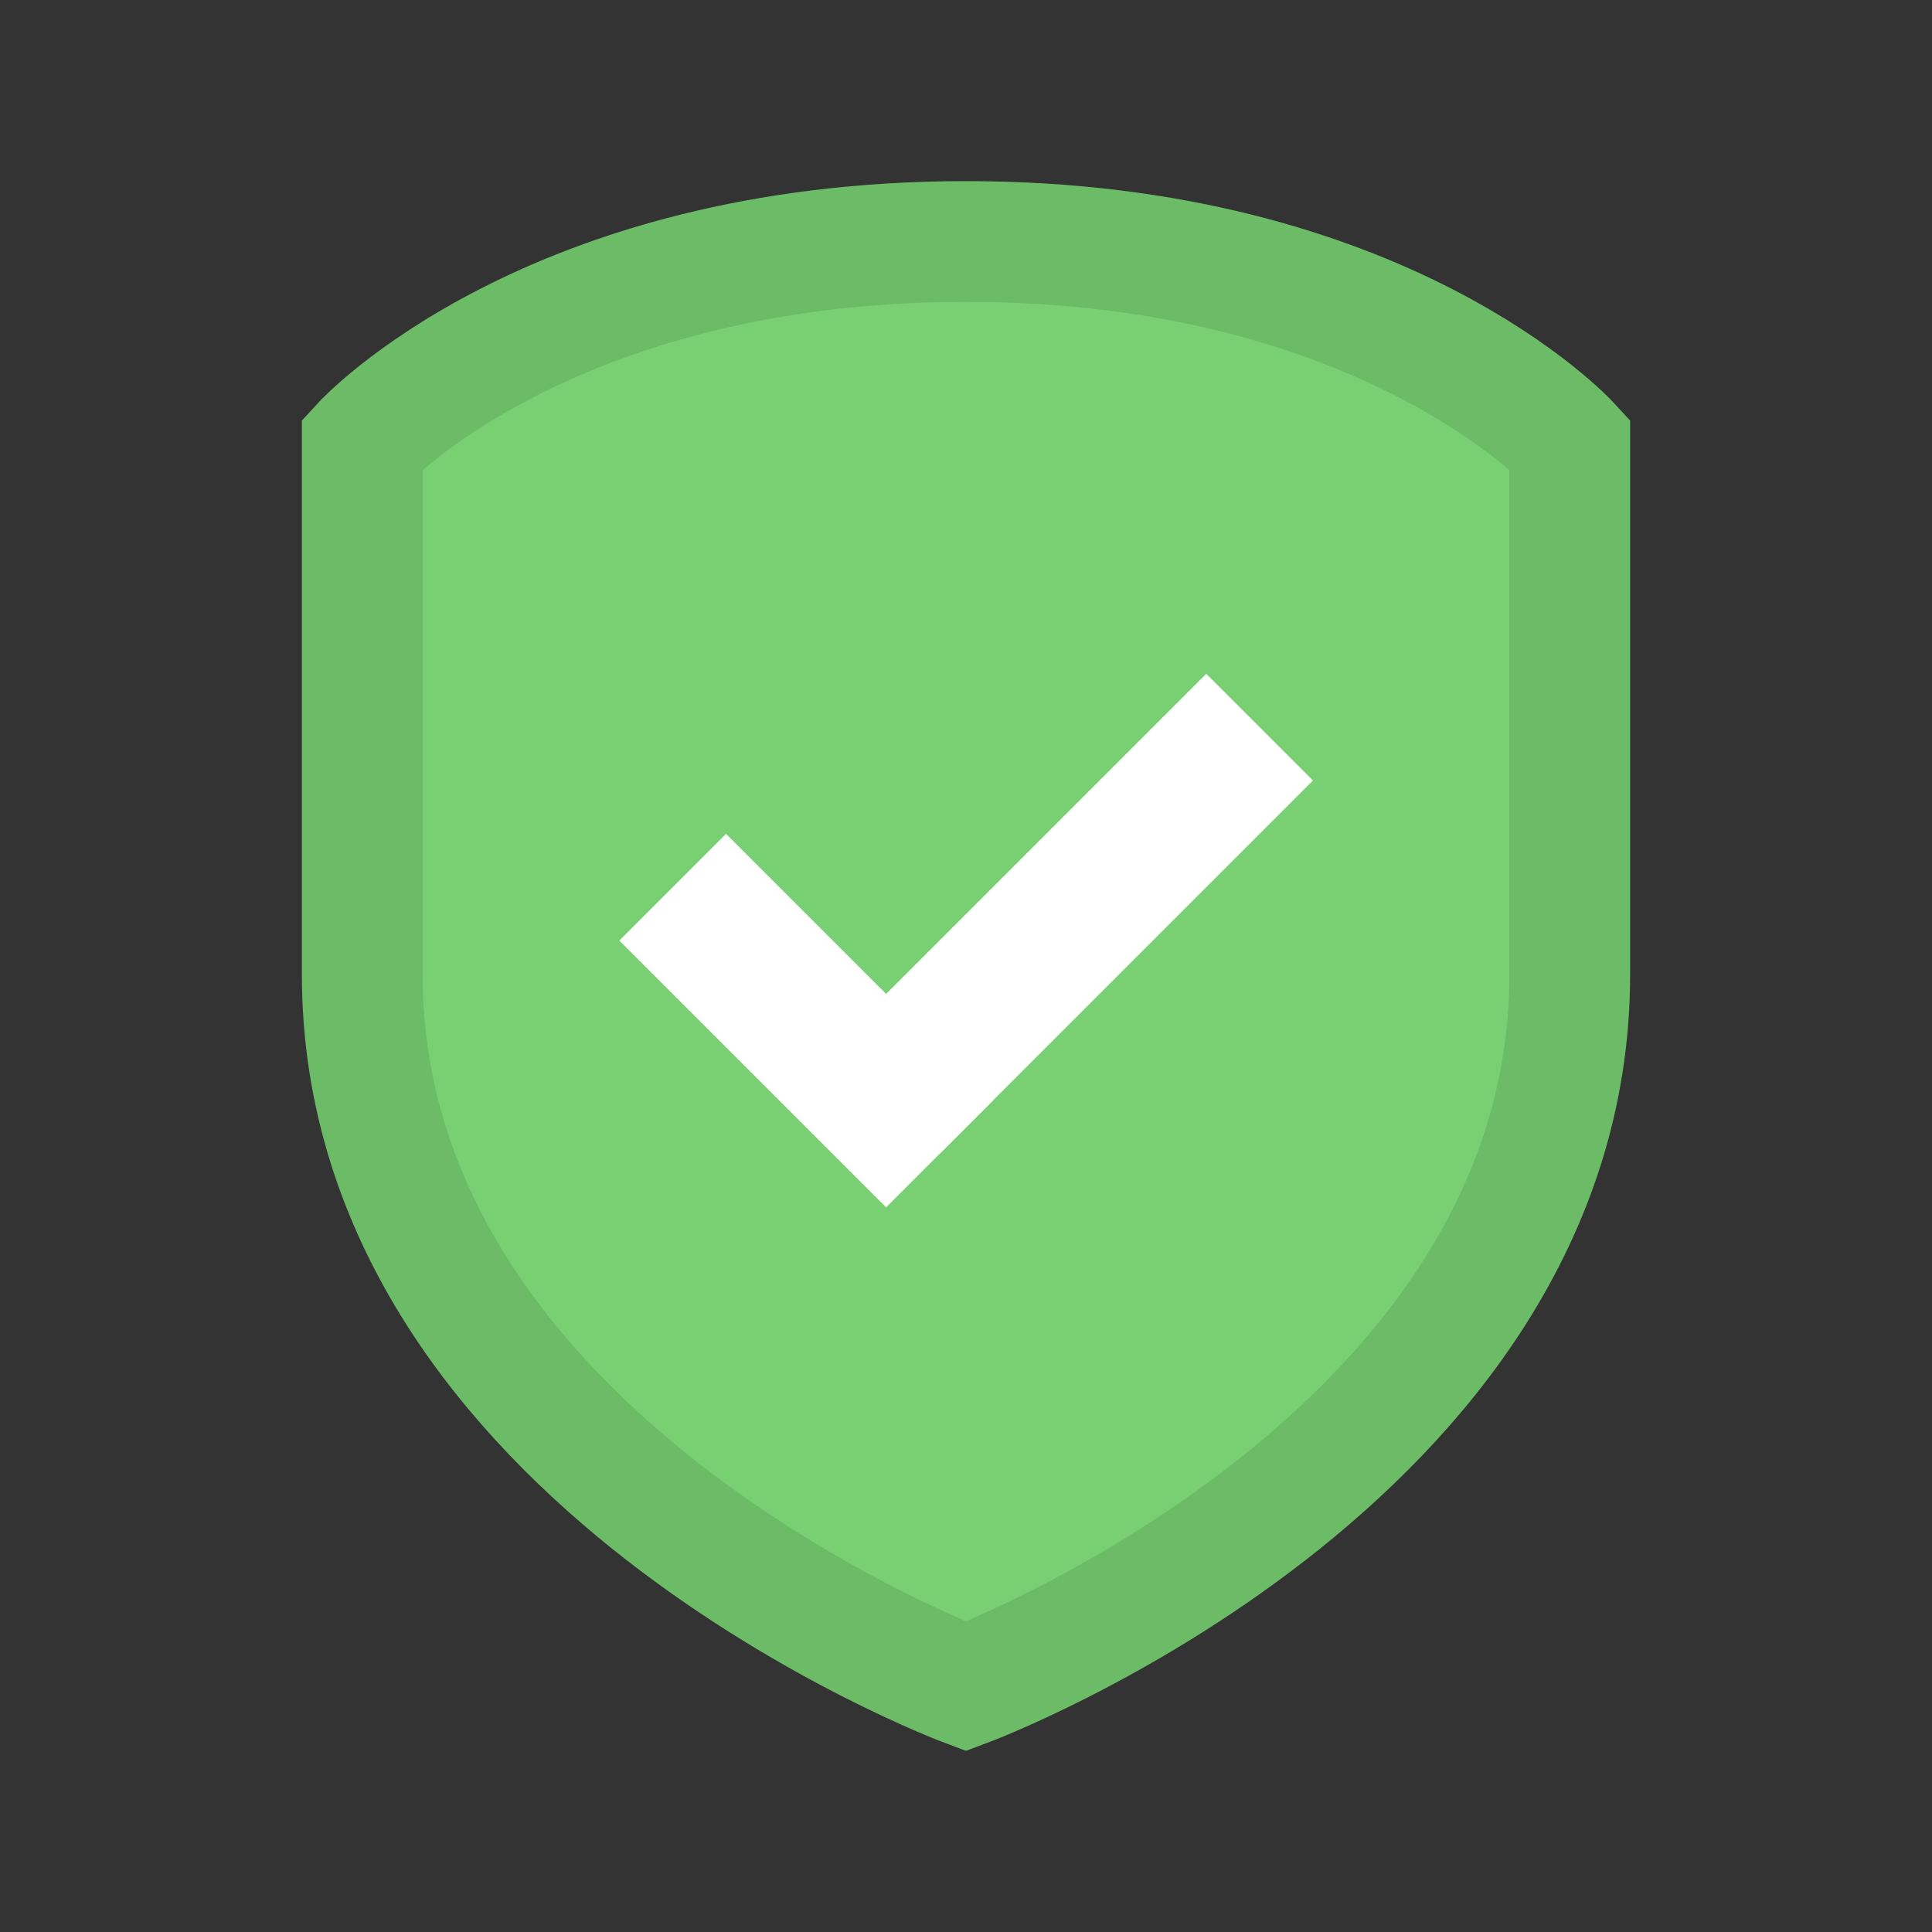
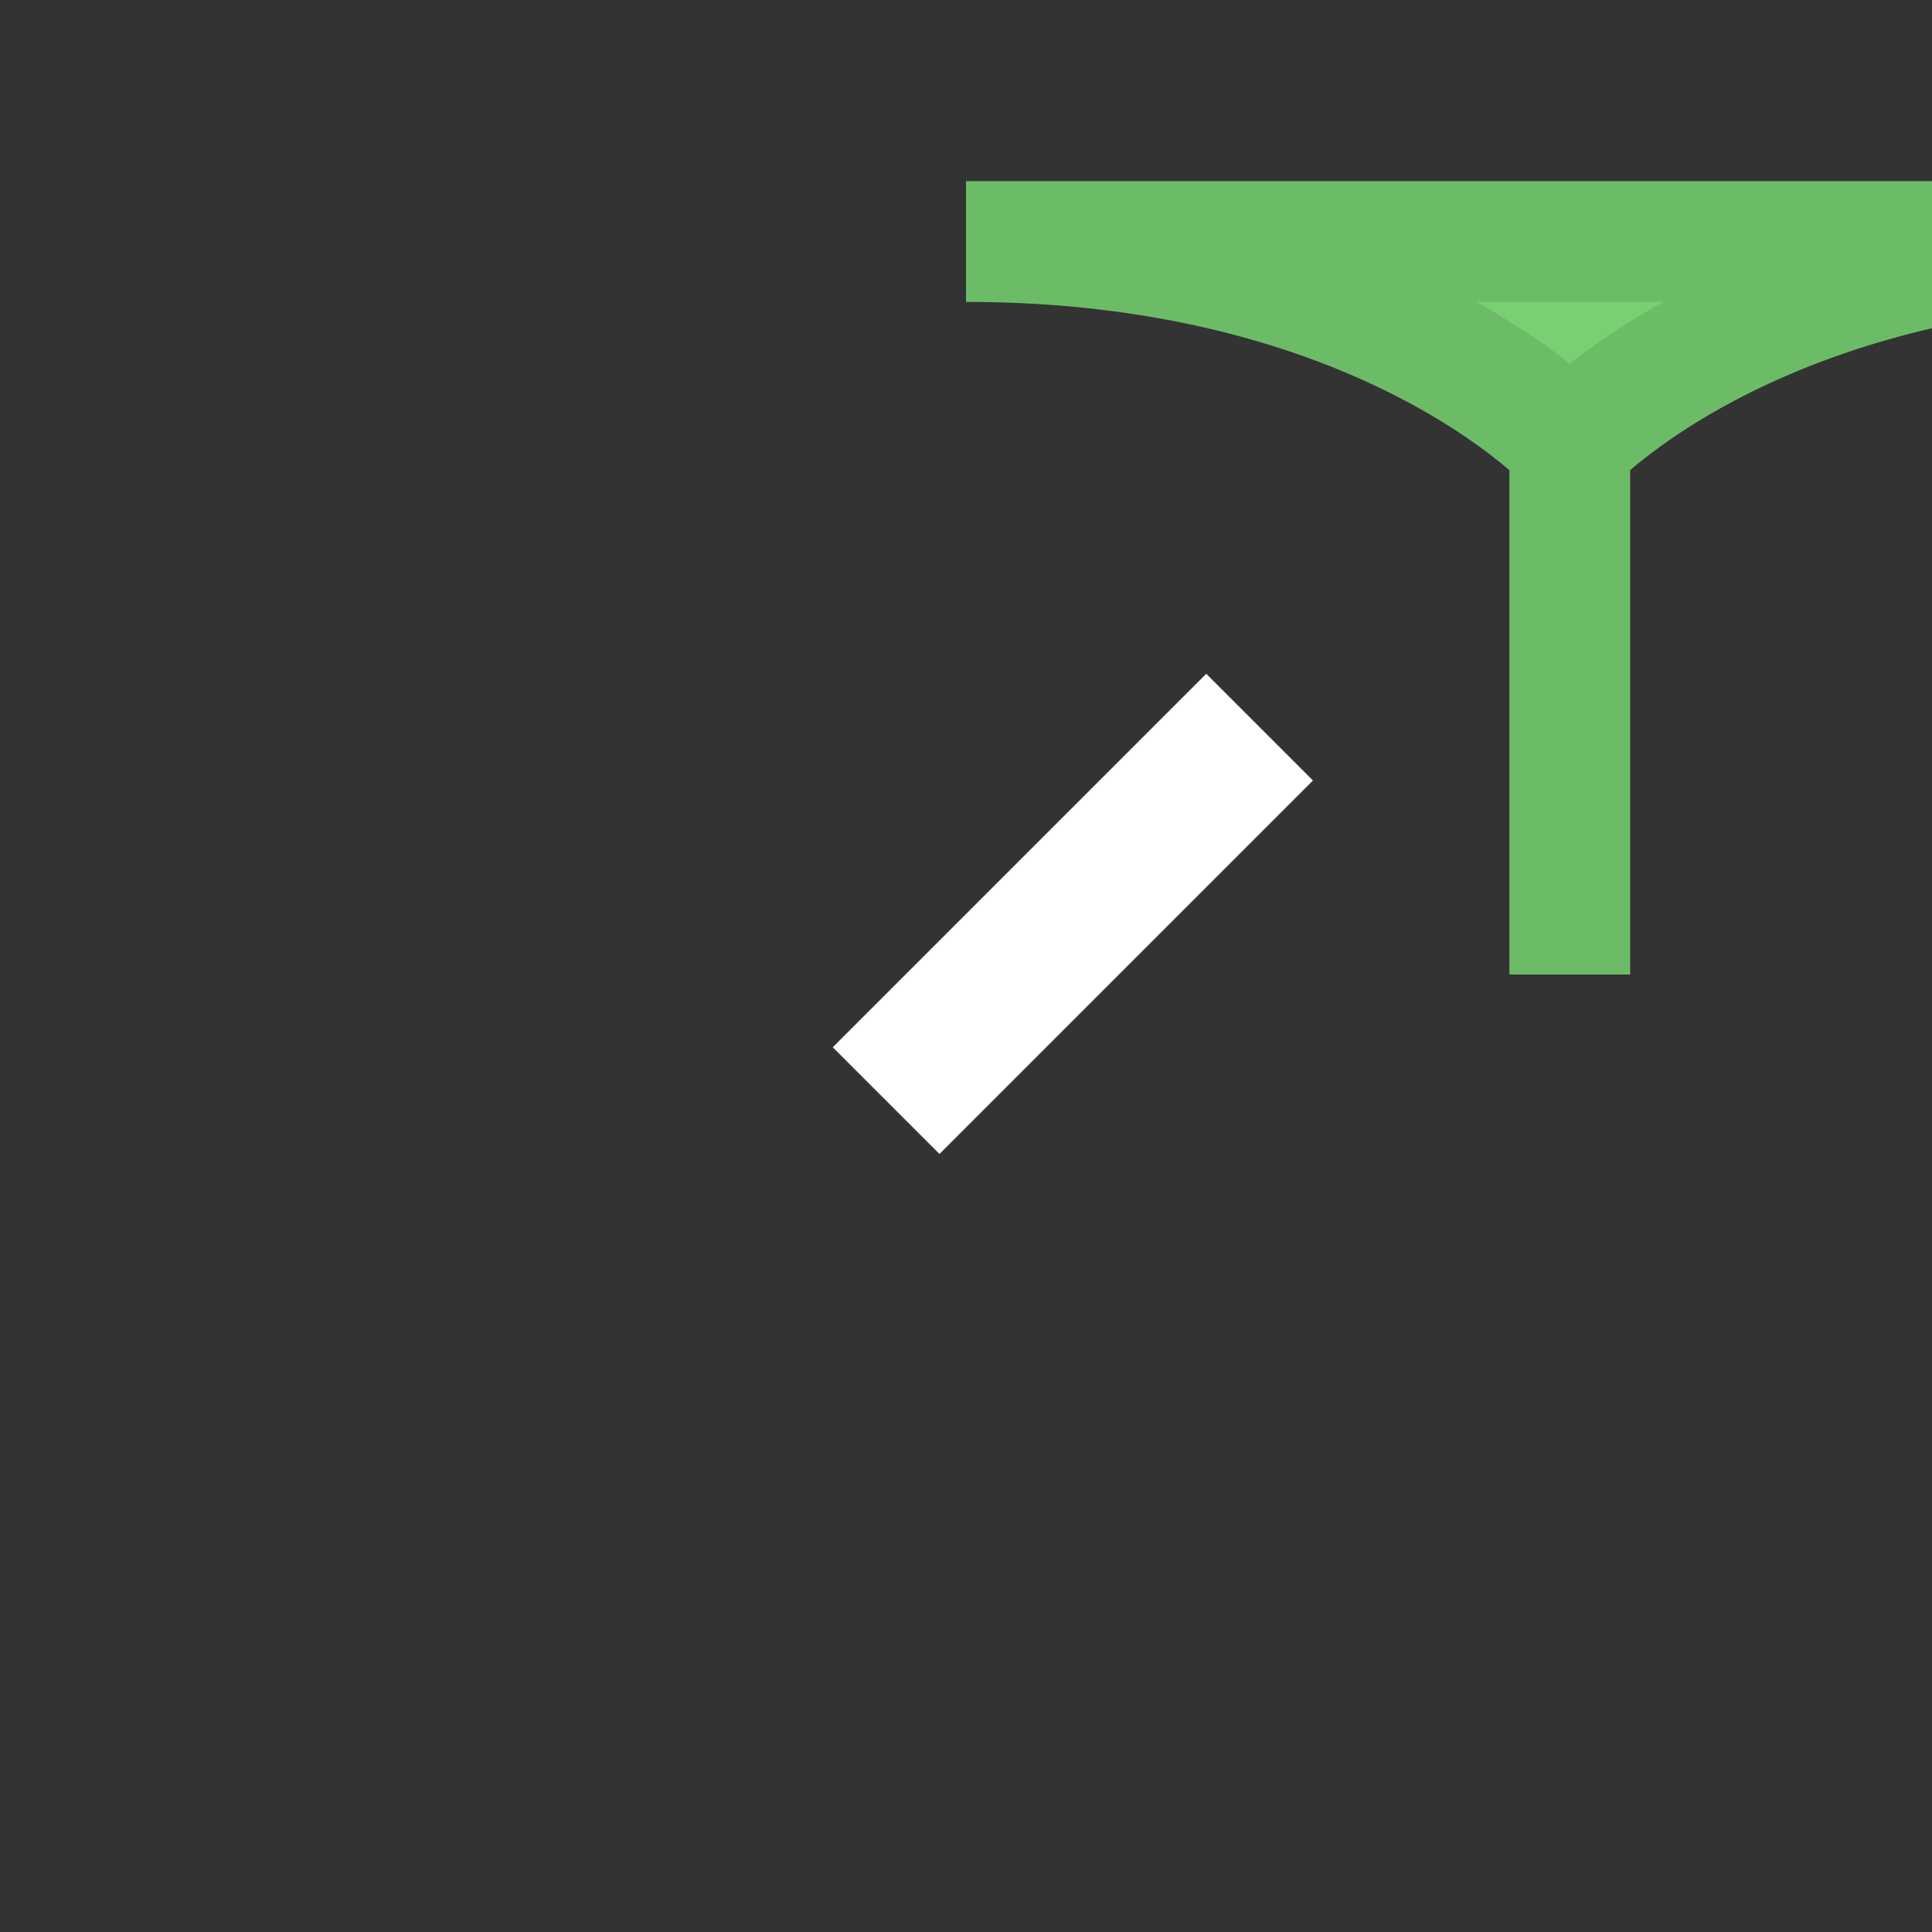
<svg xmlns="http://www.w3.org/2000/svg" viewBox="0 0 32 32">
  <rect x="0" y="0" width="32" height="32" fill="#333333" stroke="none" />
-   <path d="m 16 4 c 6.923 0 10 3.355 10 3.355 l 0 8.786 c 0 8.06 -10 11.791 -10 11.791 0 0 -10 -3.735 -10 -11.791 l 0 -8.786 c 0 0 3.077 -3.355 10 -3.355 z" style="visibility:visible;stroke-dasharray:none;stroke-opacity:1;fill:#79d073;stroke-miterlimit:4;fill-opacity:1;stroke:#6cbc67;display:inline;color:#000;fill-rule:nonzero;stroke-width:2" />
+   <path d="m 16 4 c 6.923 0 10 3.355 10 3.355 l 0 8.786 l 0 -8.786 c 0 0 3.077 -3.355 10 -3.355 z" style="visibility:visible;stroke-dasharray:none;stroke-opacity:1;fill:#79d073;stroke-miterlimit:4;fill-opacity:1;stroke:#6cbc67;display:inline;color:#000;fill-rule:nonzero;stroke-width:2" />
  <g transform="matrix(0.625,0,0,0.625,39.701,-7.754)">
-     <rect transform="matrix(0.707,0.707,-0.707,0.707,0,0)" y="55.718" x="-6.914" height="4" width="10" style="fill:#fff;opacity:1;fill-opacity:1;stroke:none;fill-rule:nonzero" />
    <rect transform="matrix(0.707,0.707,-0.707,0.707,0,0)" y="43.718" x="-0.914" height="14" width="4" style="fill:#fff;opacity:1;fill-opacity:1;stroke:none;fill-rule:nonzero" />
  </g>
</svg>